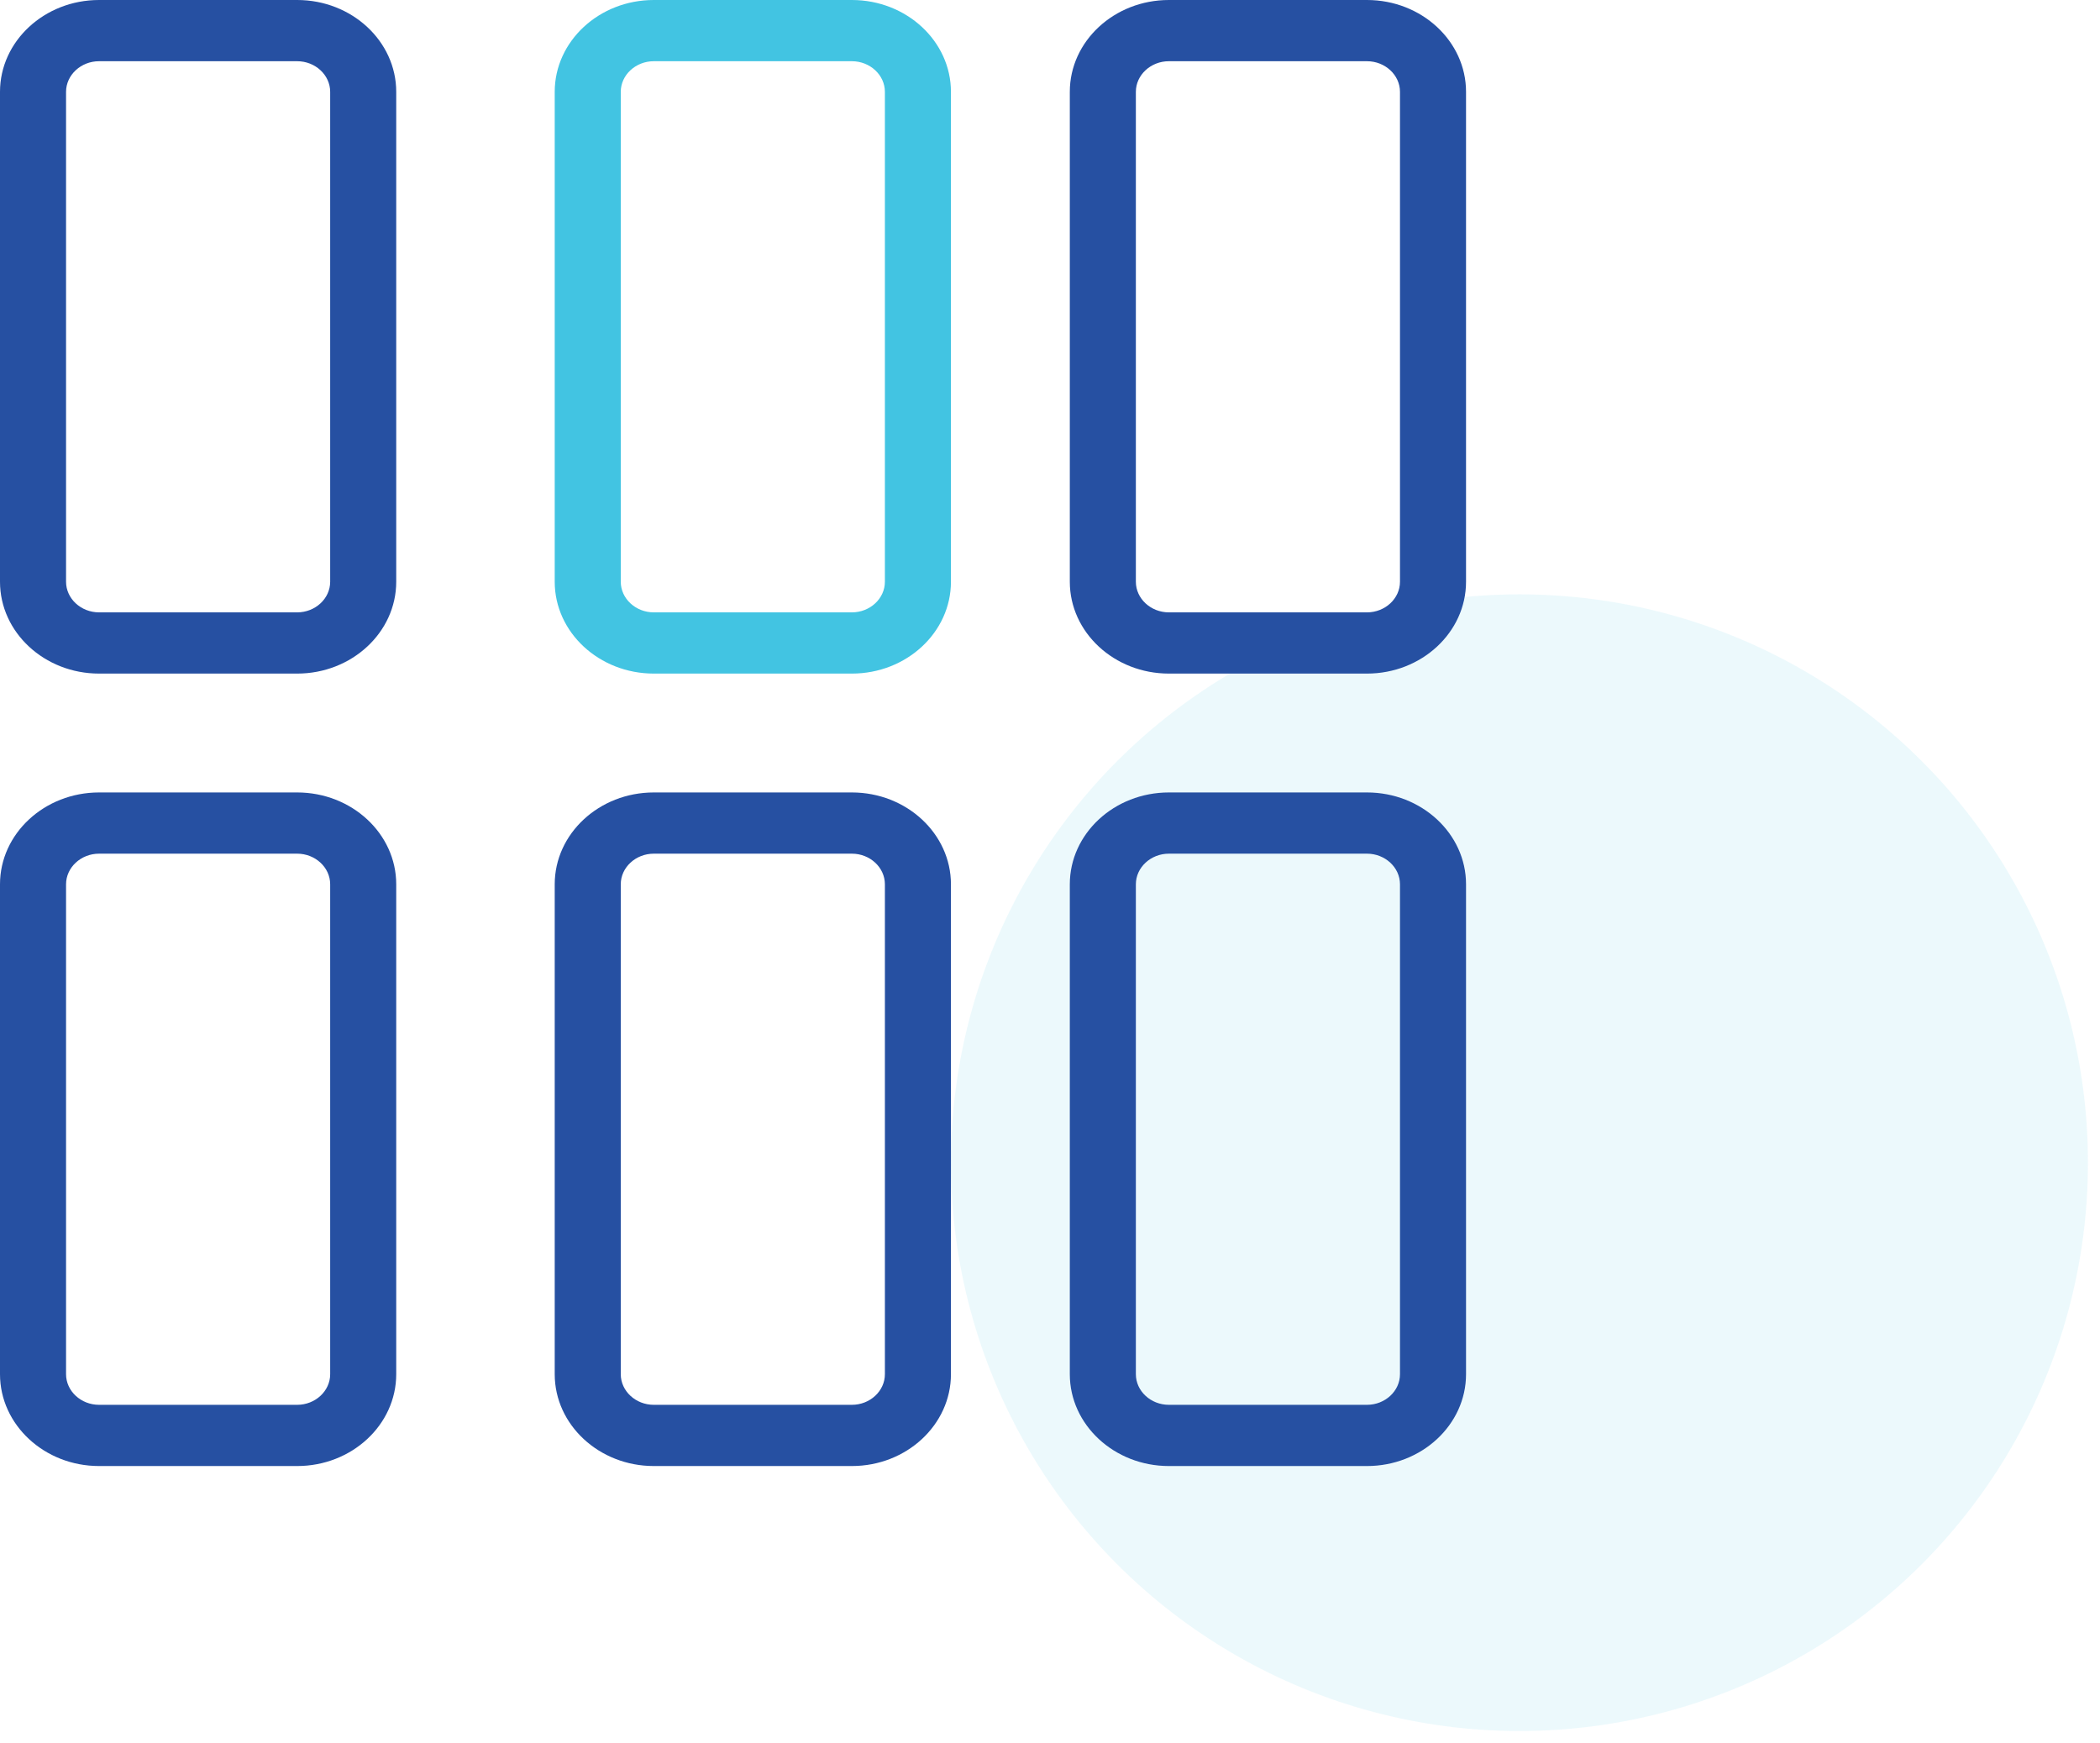
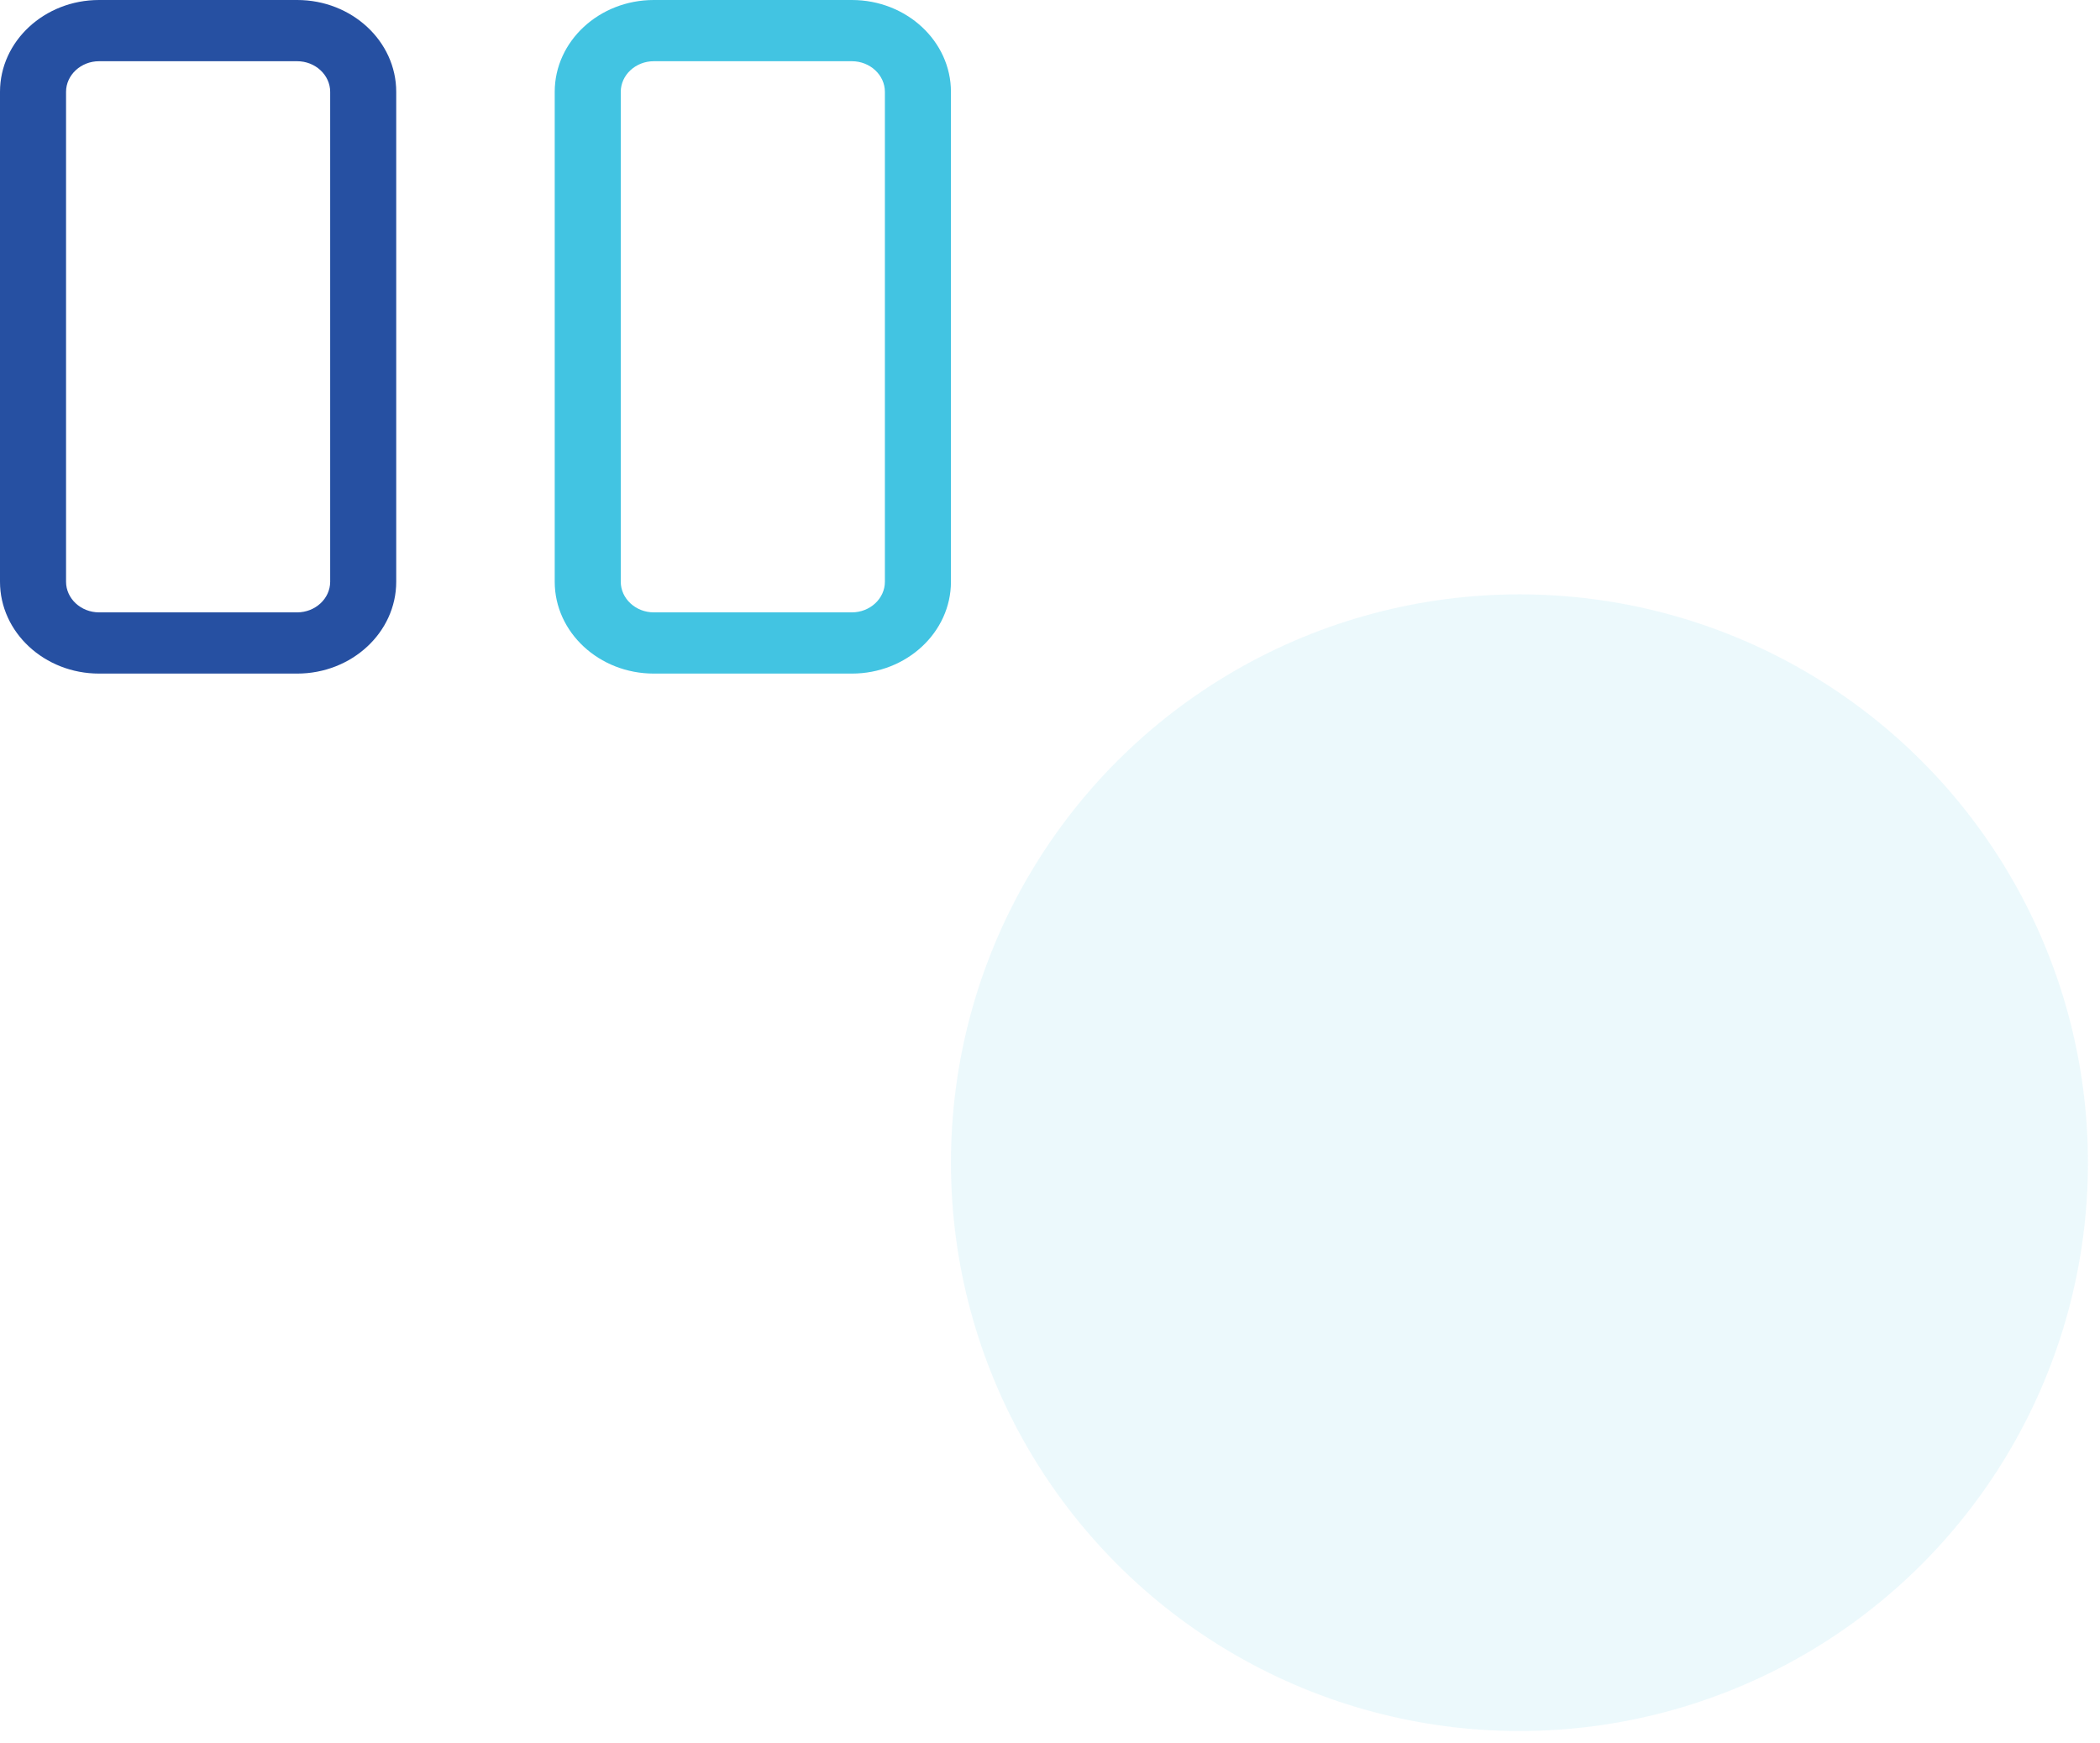
<svg xmlns="http://www.w3.org/2000/svg" width="53" height="44" viewBox="0 0 53 44">
  <g fill="none" fill-rule="evenodd">
    <g>
      <g>
        <g fill="#42C4E2" opacity=".1">
          <g transform="translate(-160 -2991) translate(160 2991) translate(24 15)">
            <ellipse cx="14.348" cy="14.344" rx="14.348" ry="14.344" />
          </g>
        </g>
        <g fill-rule="nonzero">
          <path fill="#2650A2" d="M7.5 17h-5C1.122 17 0 15.96 0 14.682V2.318C0 1.04 1.122 0 2.5 0h5C8.878 0 10 1.04 10 2.318v12.364C10 15.96 8.878 17 7.5 17zm-5-15.455c-.458 0-.833.348-.833.773v12.364c0 .425.375.773.833.773h5c.458 0 .833-.348.833-.773V2.318c0-.425-.375-.773-.833-.773h-5z" transform="translate(-160 -2991) translate(160 2991)" />
          <path fill="#42C4E2" d="M21.5 17h-5c-1.378 0-2.5-1.04-2.5-2.318V2.318C14 1.04 15.122 0 16.5 0h5C22.878 0 24 1.04 24 2.318v12.364C24 15.96 22.878 17 21.5 17zm-5-15.455c-.458 0-.833.348-.833.773v12.364c0 .425.375.773.833.773h5c.458 0 .833-.348.833-.773V2.318c0-.425-.375-.773-.833-.773h-5z" transform="translate(-160 -2991) translate(160 2991)" />
-           <path fill="#2650A2" d="M34.5 17h-5c-1.378 0-2.5-1.04-2.5-2.318V2.318C27 1.04 28.122 0 29.5 0h5C35.878 0 37 1.04 37 2.318v12.364C37 15.96 35.878 17 34.5 17zm-5-15.455c-.458 0-.833.348-.833.773v12.364c0 .425.375.773.833.773h5c.458 0 .833-.348.833-.773V2.318c0-.425-.375-.773-.833-.773h-5zM7.5 37h-5C1.122 37 0 35.96 0 34.682V22.318C0 21.04 1.122 20 2.5 20h5c1.378 0 2.5 1.04 2.5 2.318v12.364C10 35.96 8.878 37 7.5 37zm-5-15.455c-.458 0-.833.348-.833.773v12.364c0 .425.375.773.833.773h5c.458 0 .833-.348.833-.773V22.318c0-.425-.375-.773-.833-.773h-5zM21.5 37h-5c-1.378 0-2.5-1.04-2.5-2.318V22.318C14 21.04 15.122 20 16.5 20h5c1.378 0 2.5 1.04 2.5 2.318v12.364C24 35.96 22.878 37 21.5 37zm-5-15.455c-.458 0-.833.348-.833.773v12.364c0 .425.375.773.833.773h5c.458 0 .833-.348.833-.773V22.318c0-.425-.375-.773-.833-.773h-5zM34.5 37h-5c-1.378 0-2.5-1.04-2.5-2.318V22.318C27 21.04 28.122 20 29.5 20h5c1.378 0 2.5 1.04 2.5 2.318v12.364C37 35.96 35.878 37 34.5 37zm-5-15.455c-.458 0-.833.348-.833.773v12.364c0 .425.375.773.833.773h5c.458 0 .833-.348.833-.773V22.318c0-.425-.375-.773-.833-.773h-5z" transform="translate(-160 -2991) translate(160 2991)" />
        </g>
      </g>
    </g>
  </g>
</svg>